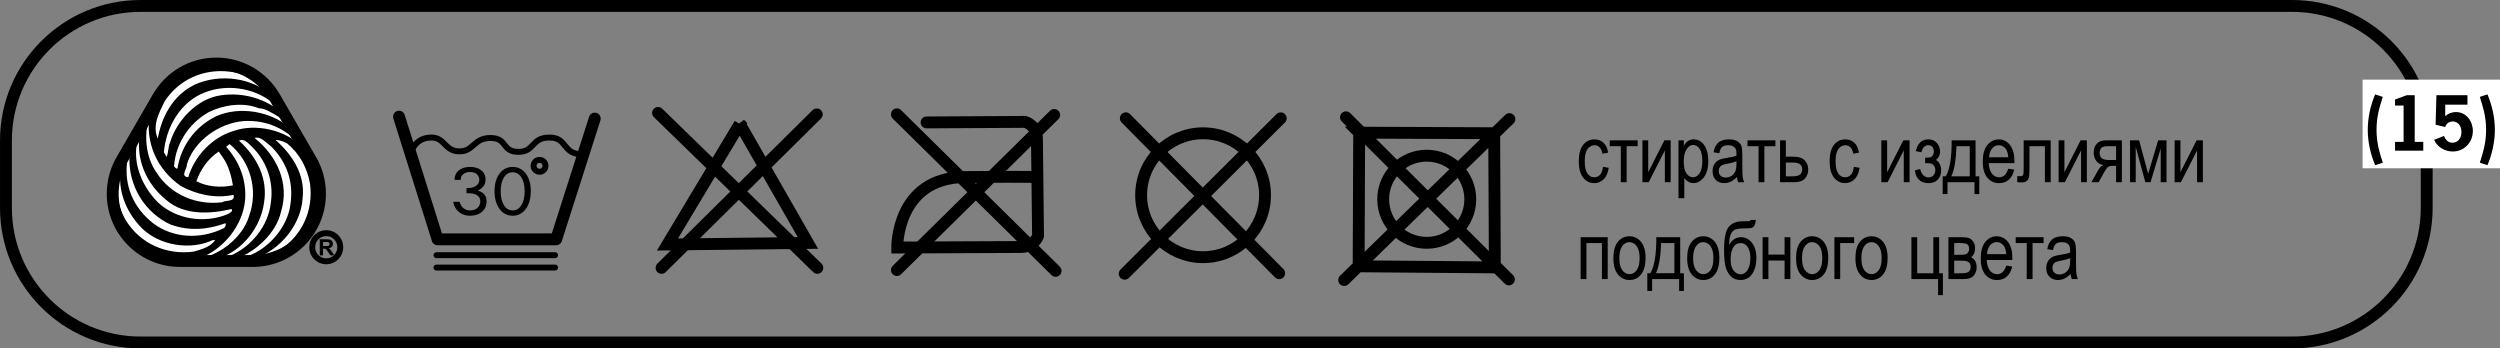
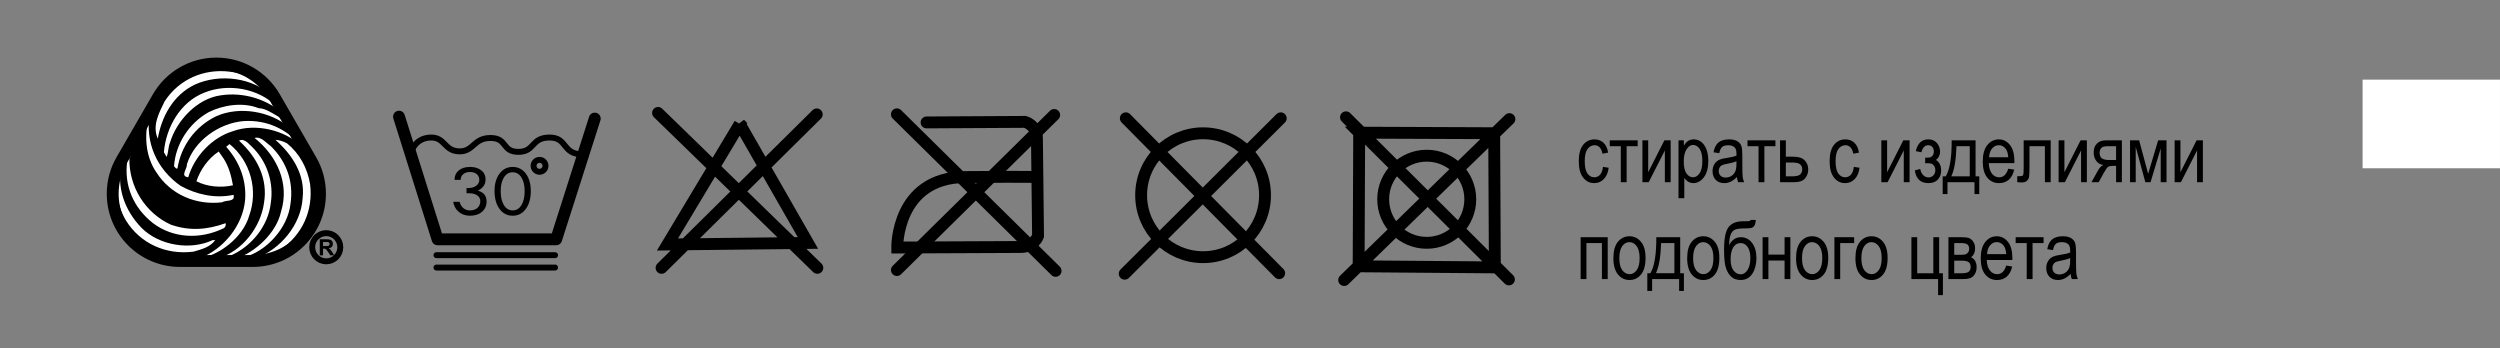
<svg xmlns="http://www.w3.org/2000/svg" xml:space="preserve" width="74.281mm" height="10.353mm" version="1.1" style="shape-rendering:geometricPrecision; text-rendering:geometricPrecision; image-rendering:optimizeQuality; fill-rule:evenodd; clip-rule:evenodd" viewBox="0 0 3208.85 447.24">
  <rect x="0" y="0" width="3208.85" height="447.24" fill="#808080" stroke="none" />
  <defs>
    <style type="text/css">
   
    .str5 {stroke:black;stroke-width:15.24;stroke-miterlimit:4}
    .str3 {stroke:black;stroke-width:7.62;stroke-miterlimit:4}
    .str0 {stroke:black;stroke-width:15.24;stroke-linecap:round;stroke-miterlimit:4}
    .str1 {stroke:black;stroke-width:15.24;stroke-linecap:round;stroke-miterlimit:4}
    .str4 {stroke:black;stroke-width:7.62;stroke-linecap:round;stroke-miterlimit:4}
    .str2 {stroke:black;stroke-width:15.24;stroke-linecap:round;stroke-linejoin:round;stroke-miterlimit:4}
    .fil0 {fill:none;fill-rule:nonzero}
    .fil1 {fill:black;fill-rule:nonzero}
    .fil2 {fill:white;fill-rule:nonzero}
   
  </style>
  </defs>
  <g id="Слой_x0020_1">
    <path class="fil0 str0" d="M949.54 159.09l87.48 152.74 -180.32 1.98 92.84 -154.72zm-104.91 -14.14l204.46 198.83m-0.76 -196.96l-199.2 196.96" />
    <path class="fil0 str1" d="M1189.29 157.14l126.33 -0.7c0,0 15.35,3.78 15.35,21.88 0,1.21 0.26,23.39 0.53,48.72 0.4,34.98 0.87,75.96 0.87,75.96 0,0 -5.03,14.02 -22.05,14.02 -17.04,0 -158.72,0.7 -158.72,0.7 0,0 -1.4,-89.76 87.24,-90.46 88.64,-0.7 90.74,0 90.74,0" />
    <path class="fil0 str0" d="M1151.2 146.75l203.7 200.89m-1.81 -200.07l-201.88 199.04m392.98 -16.53c43.91,0 79.51,-35.6 79.51,-79.49 0,-43.91 -35.6,-79.51 -79.51,-79.51 -43.9,0 -79.5,35.6 -79.5,79.51 0,43.89 35.6,79.49 79.5,79.49zm-99.15 -178.24l196.85 198.83m-198.3 0.65l200.28 -199.48m100.69 18.45l173.29 0.7 0.84 172.21 -174.83 -1.39 0.7 -171.52zm-16.93 -19.74l209.12 208.08m0.64 -205.75l-212.09 206.53m105.98 -47.75c30.87,0 55.89,-25.03 55.89,-55.91 0,-30.86 -25.02,-55.92 -55.89,-55.92 -30.88,0 -55.89,25.06 -55.89,55.92 0,30.89 25.01,55.91 55.89,55.91z" />
    <polyline class="fil0 str2" points="512.13,149.74 561.64,307.16 713.87,307.16 763.38,152.21 " />
    <path class="fil0 str3" d="M692.52 220.49c4.22,0 7.65,-3.43 7.65,-7.65 0,-4.21 -3.43,-7.65 -7.65,-7.65 -4.22,0 -7.65,3.44 -7.65,7.65 0,4.22 3.43,7.65 7.65,7.65z" />
    <path class="fil1" d="M658.02 270.07c-4.68,0 -8.41,-2.24 -11.2,-6.72 -2.79,-4.48 -4.17,-10.48 -4.17,-18.01 0,-7.39 1.39,-13.27 4.17,-17.66 2.79,-4.37 6.52,-6.57 11.2,-6.57 4.68,0 8.42,2.19 11.2,6.57 2.79,4.39 4.18,10.27 4.18,17.66 0,7.53 -1.39,13.53 -4.18,18.01 -2.79,4.48 -6.52,6.72 -11.2,6.72zm0 6.83c6.95,0 12.58,-2.89 16.86,-8.72 4.28,-5.82 6.42,-13.46 6.42,-22.93 0,-9.25 -2.13,-16.74 -6.42,-22.42 -4.28,-5.71 -9.91,-8.56 -16.86,-8.56 -6.93,0 -12.54,2.85 -16.84,8.56 -4.28,5.68 -6.43,13.17 -6.43,22.42 0,9.48 2.15,17.11 6.43,22.93 4.3,5.82 9.91,8.72 16.84,8.72zm-46.69 -38.57c-2.64,2 -5.9,2.99 -9.81,2.99l-2.71 0 0 6.76 3.31 0c4.37,0 7.85,0.89 10.45,2.7 2.6,1.83 3.9,4.26 3.9,7.32 0,3.64 -1.21,6.55 -3.6,8.72 -2.41,2.18 -5.62,3.26 -9.68,3.26 -3.26,0 -6.05,-0.98 -8.4,-2.94 -2.35,-1.95 -3.96,-4.64 -4.84,-8.08l-8.26 0c0.87,5.35 3.26,9.66 7.19,12.94 3.94,3.28 8.67,4.91 14.22,4.91 6.38,0 11.57,-1.66 15.51,-5.02 3.95,-3.37 5.93,-7.77 5.93,-13.2 0,-5.06 -1.78,-8.85 -5.37,-11.38 -1.63,-1.14 -3.58,-2.03 -5.87,-2.65 1.63,-0.69 3.09,-1.57 4.42,-2.67 3.68,-2.99 5.53,-6.92 5.53,-11.8 0,-4.78 -1.83,-8.62 -5.5,-11.53 -3.66,-2.93 -8.48,-4.39 -14.43,-4.39 -6.08,0 -10.91,1.49 -14.51,4.5 -3.6,3 -5.4,7.04 -5.4,12.11l7.85 0c0,-3.03 1.11,-5.47 3.32,-7.33 2.21,-1.83 5.09,-2.76 8.65,-2.76 3.66,0 6.57,0.9 8.73,2.74 2.16,1.84 3.24,4.31 3.24,7.43 0,2.94 -1.3,5.4 -3.9,7.36z" />
    <path class="fil0 str4" d="M528.74 192.9c0,0 5.07,-15.79 23.85,-16.37 18.79,-0.59 17.3,17.05 36.39,17.74 19.08,0.67 18.48,-17.16 40.55,-17.16 22.07,0 14.31,17.83 35.79,17.83 21.47,0 16.1,-18.41 39.95,-18.41 23.87,0 15.52,21.63 42.95,21.63" />
    <path class="fil0 str3" d="M436.77 317.33c0,10 -8.08,18.09 -18.03,18.09 -9.95,0 -18.03,-8.09 -18.03,-18.09 0,-10 8.08,-18.09 18.03,-18.09 9.95,0 18.03,8.09 18.03,18.09z" />
    <path class="fil1" d="M410.44 327.76l0 -20.62 8.77 0c2.19,0 3.81,0.19 4.8,0.57 1.01,0.37 1.8,1.02 2.39,1.98 0.61,0.95 0.9,2.01 0.9,3.23 0,1.56 -0.44,2.84 -1.36,3.84 -0.92,1.01 -2.27,1.65 -4.08,1.91 0.91,0.52 1.65,1.1 2.24,1.74 0.58,0.63 1.37,1.74 2.36,3.34l2.51 4.02 -4.97 0 -3.02 -4.48c-1.07,-1.62 -1.8,-2.62 -2.19,-3.03 -0.4,-0.41 -0.81,-0.72 -1.25,-0.87 -0.44,-0.15 -1.14,-0.23 -2.09,-0.23l-0.86 0 0 8.61 -4.16 0zm4.16 -11.9l3.08 0c2,0 3.24,-0.09 3.75,-0.24 0.49,-0.19 0.88,-0.48 1.16,-0.87 0.29,-0.43 0.43,-0.95 0.43,-1.56 0,-0.69 -0.19,-1.27 -0.55,-1.68 -0.38,-0.43 -0.9,-0.7 -1.57,-0.83 -0.33,-0.04 -1.36,-0.06 -3.05,-0.06l-3.25 0 0 5.23z" />
    <path class="fil1" d="M354.61 126.65c-1.11,0.55 -0.9,1.65 -0.9,2.65 7.28,5.82 8.59,14.2 13.88,20.8l-0.89 0.89c13.11,19.38 24.34,39.42 36.45,59.13 15.41,27.08 9.91,67.26 -8.7,91.16 -18.39,23.34 -44.61,33.7 -73.77,33.92 0.34,-1.22 -1.22,-1.78 -1.75,-2.67 -7.81,4.86 -15.63,1.78 -25.22,2.67l0.89 -0.89c-7.49,-1.01 -16.74,1.87 -24.34,0.89 -2.32,-2.54 -7.16,-0.66 -10.35,0 -23.89,-3.32 -53.84,5.27 -75.65,-11.36 -28.17,-17.39 -44.71,-51.1 -40.84,-84.24 3.75,-12.54 5.27,-26.74 13.97,-36.44l0.89 0.89c2.74,-8.58 6.72,-16.63 11.23,-24.34l0.88 0.88c3.52,-5.94 6.93,-13.32 10.45,-20.04 7.06,-7.92 7.82,-20.02 17.28,-27.73 9.25,-30.51 41.86,-49.24 71.24,-53.08 35.78,-2.21 67.6,16.3 85.24,46.91z" />
    <path class="fil2" d="M350.19 124.13c-25.21,-24.8 -68.15,-29.96 -99.87,-15.65 -28.4,13.44 -43.16,41.95 -47.77,69.49 -7.61,-16.96 1.87,-33.48 8.69,-47.79 18.83,-28.87 50.76,-42.17 83.36,-38.2 22.02,2.42 41.62,14.19 55.59,32.15z" />
    <path class="fil2" d="M360.67 144.05c-18.29,-16.3 -47.79,-26.2 -77.31,-21.69 -30.37,4.07 -56.81,32.58 -65.18,60.78 -2.53,5.72 -1.77,12.67 -4.41,18.27l-3.41 -6.05c2.64,-31.6 20.8,-64.42 52.09,-76.53 30.71,-12.33 69.14,-5.27 92.17,17.4 0.97,2.97 4.94,4.84 6.05,7.81z" />
    <path class="fil2" d="M358.01 150.11l13 11.34 0 1.77c-24.02,-20.27 -63.52,-27.53 -93.81,-13.88 -27.08,13.32 -44.8,38.1 -49.44,66.85 -2.32,0.96 -2.86,-1.78 -4.4,-2.67 1.87,-28.41 18.94,-55.26 44.37,-69.48 18.27,-9.24 44.05,-13.32 64.19,-5.18 9.15,0.23 17.83,6.61 26.09,11.25z" />
    <path class="fil2" d="M232.05 238.74c19.72,10.68 43.72,16.52 67.71,11.34 2.44,9.69 -9.78,6.28 -14.74,9.57 -32.82,3.98 -65.85,-9.45 -84.23,-38.31 -14.66,-21.02 -16.2,-49.76 -8.72,-74.64 -5.71,36.12 8.83,70.25 39.98,92.05z" />
    <path class="fil2" d="M385.87 186.66c-19.91,-19.16 -57.48,-29.08 -86.88,-18.29 -26.98,8.07 -49.54,32.49 -57.36,59.15 -11,-1.11 -1.1,-11.02 -1.77,-16.52 9.37,-30.72 41.95,-53.19 73.01,-55.6 29.4,-1.77 54.6,10.01 73,31.26z" />
-     <path class="fil2" d="M213.77 257.02c22.46,19.37 55.61,17.94 83.47,11.23 2.19,3.73 -3.41,5.72 -6.05,7.04 -29.08,11.67 -65.07,6.51 -88.65,-15.64 -23.22,-23.45 -35.89,-58.67 -22.57,-89.52 -6.6,33.15 7.48,65.73 33.8,86.88z" />
    <path class="fil2" d="M372.77 262.19c-3.52,30.05 -29.95,59.79 -59.01,67.83 -3.43,2.32 -11.46,2.64 -12.22,2.51 26.09,-8.46 53.08,-33.34 59.13,-60.76 11.34,-36.67 -5.4,-71.79 -33.92,-94.7 8.26,-2.3 14.31,5.94 20.82,10.47 20.25,19.92 29.63,45.48 25.21,74.64z" />
    <path class="fil2" d="M347.56 260.43c-3.08,29.29 -24.78,56.17 -52.07,67.83 -4.85,1.98 -10.36,2.53 -15.64,3.41 31.04,-9.27 54.71,-39.85 59.01,-71.24 5.18,-31.06 -8.7,-58.46 -32.04,-79.83 6.83,-3.85 12.88,4.51 18.17,9.46 18.61,18.83 26.41,45.48 22.57,70.36z" />
    <path class="fil2" d="M397.99 236.21c4.3,34.47 -10.13,65.62 -39.09,85.1 -9.36,6.29 -20.27,8.83 -31.27,11.23l0 -0.87c31.93,-11 58.79,-43.16 60.79,-77.3 3.52,-30.05 -13,-55.48 -34.7,-74.66 4.51,-0.22 10.15,1.89 14.75,4.3 16.64,13.76 26.11,32.17 29.52,52.19z" />
    <path class="fil2" d="M319.82 276.93c-8.15,28.42 -39.65,51.54 -64.31,54.74 31.16,-11.23 56.5,-42.5 59.13,-75.52 1.75,-25.66 -7.5,-48.78 -24.34,-67.73l4.3 -3.52c27.2,22.13 37,59.45 25.22,92.03z" />
    <path class="fil2" d="M166.09 203.17c-0.76,36.01 19.94,69.92 52.97,85.11 24,8.49 46.91,6.72 70.36,-1.77 1.1,1.45 -0.22,6.28 -3.52,6.95 -28.96,13.87 -63.55,12.56 -89.43,-6.95 -24.99,-19.58 -37.87,-48.34 -33.03,-80.8l4.3 -16.52c-0.55,2.85 1.54,10.45 -1.66,13.97z" />
    <path class="fil2" d="M286.78 203.17c6.83,10.35 10.03,22.36 12.22,34.68 -15.63,3.52 -33.48,1.75 -46.89,-5.17 4.83,-14.64 15.18,-29.4 28.62,-38.2l6.05 8.69z" />
    <path class="fil2" d="M181.74 292.57c23.01,22.91 62.86,28.96 91.16,15.65l3.41 0c-7.38,9.59 -17.74,11.66 -27.75,14.75 -35.22,4.62 -68.49,-10.26 -86.86,-39.88 -13.44,-22.23 -15.21,-50.41 -5.18,-74.75 -7.71,31.61 3.41,61.77 25.22,84.23z" />
    <path class="fil0 str5" d="M324.4 334.99c47.67,0 86.32,-38.65 86.32,-86.32 0,-16.04 -4.39,-31.03 -12.01,-43.88l-46.33 -80.19c-14.93,-25.74 -42.81,-43.05 -74.7,-43.05 -31.91,0 -59.77,17.31 -74.7,43.05l-46.33 80.19c-7.64,12.85 -12.01,27.84 -12.01,43.88 0,47.67 38.65,86.32 86.32,86.32l93.45 0z" />
    <path class="fil0 str4" d="M560.21 327.54l152.23 0m-152.23 15.86l152.23 0" />
-     <path class="fil0 str5" d="M3114.78 266.81c0,95.43 -77.37,172.8 -172.8,172.8l-2761.56 0c-95.43,0 -172.8,-77.37 -172.8,-172.8l0 -86.39c0,-95.43 77.37,-172.8 172.8,-172.8l2761.56 0c95.43,0 172.8,77.37 172.8,172.8l0 86.39z" />
    <path class="fil1" d="M2057.51 214.16l7.31 1.18c-0.85,6.4 -2.97,11.28 -6.35,14.66 -3.38,3.38 -7.46,5.05 -12.22,5.05 -5.76,0 -10.49,-2.38 -14.22,-7.11 -3.73,-4.73 -5.61,-11.75 -5.61,-21 0,-9.37 1.88,-16.39 5.64,-21.06 3.76,-4.67 8.61,-6.99 14.51,-6.99 4.55,0 8.37,1.41 11.52,4.26 3.11,2.85 5.11,7.08 5.99,12.75l-7.25 1.38c-0.71,-3.64 -1.94,-6.38 -3.67,-8.19 -1.76,-1.79 -3.88,-2.7 -6.35,-2.7 -3.67,0 -6.73,1.62 -9.14,4.88 -2.41,3.26 -3.61,8.43 -3.61,15.51 0,7.32 1.14,12.63 3.46,15.89 2.32,3.26 5.26,4.91 8.87,4.91 2.85,0 5.26,-1.09 7.28,-3.26 2,-2.17 3.26,-5.55 3.82,-10.13zm8.66 -34.04l35.84 0 0 7.52 -14.16 0 0 46.21 -7.49 0 0 -46.21 -14.19 0 0 -7.52zm41.94 0l7.43 0 0 40.98 20.77 -40.98 8.05 0 0 53.73 -7.46 0 0 -40.75 -20.74 40.75 -8.05 0 0 -53.73zm46.32 74.32l0 -74.32 6.84 0 0 6.96c1.68,-2.91 3.56,-4.99 5.61,-6.29 2.06,-1.26 4.41,-1.91 7.08,-1.91 3.46,0 6.61,1.03 9.4,3.08 2.79,2.06 5.05,5.17 6.76,9.37 1.7,4.2 2.55,9.28 2.55,15.19 0,9.14 -1.91,16.19 -5.73,21.12 -3.84,4.94 -8.34,7.4 -13.48,7.4 -2.29,0 -4.44,-0.59 -6.43,-1.76 -2,-1.18 -3.73,-2.85 -5.17,-4.99l0 26.14 -7.43 0zm6.73 -47.15c0,6.96 1.18,12.07 3.49,15.33 2.32,3.29 5.14,4.94 8.46,4.94 3.17,0 5.96,-1.71 8.34,-5.11 2.38,-3.41 3.58,-8.67 3.58,-15.78 0,-7.02 -1.18,-12.22 -3.49,-15.6 -2.32,-3.38 -5.17,-5.05 -8.49,-5.05 -3,0 -5.73,1.82 -8.19,5.43 -2.47,3.64 -3.7,8.93 -3.7,15.83zm68.23 19.91c-2.5,2.61 -5.08,4.55 -7.78,5.88 -2.7,1.32 -5.49,1.97 -8.4,1.97 -4.58,0 -8.23,-1.38 -10.96,-4.14 -2.73,-2.76 -4.11,-6.49 -4.11,-11.19 0,-3.08 0.65,-5.84 1.94,-8.26 1.26,-2.38 3.02,-4.26 5.26,-5.61 2.2,-1.32 5.58,-2.32 10.1,-2.97 6.08,-0.88 10.52,-1.94 13.37,-3.14l0.03 -2.32c0,-3.67 -0.65,-6.26 -1.97,-7.75 -1.85,-2.15 -4.7,-3.23 -8.54,-3.23 -3.47,0 -6.05,0.7 -7.78,2.14 -1.74,1.44 -3,4.11 -3.79,8.08l-7.34 -1.21c1.03,-5.78 3.14,-9.99 6.35,-12.63 3.2,-2.61 7.75,-3.94 13.69,-3.94 4.61,0 8.26,0.88 10.9,2.61 2.61,1.74 4.29,3.91 4.96,6.46 0.67,2.56 1.03,6.32 1.03,11.22l0 12.13c0,8.52 0.18,13.87 0.5,16.07 0.32,2.2 0.94,4.38 1.88,6.46l-7.78 0c-0.76,-1.85 -1.27,-4.08 -1.53,-6.64zm-0.59 -20.33c-2.73,1.35 -6.81,2.5 -12.19,3.43 -3.14,0.56 -5.34,1.18 -6.58,1.85 -1.26,0.67 -2.23,1.64 -2.91,2.91 -0.7,1.26 -1.06,2.73 -1.06,4.41 0,2.55 0.79,4.61 2.38,6.14 1.59,1.53 3.79,2.29 6.58,2.29 2.67,0 5.08,-0.7 7.28,-2.08 2.18,-1.38 3.79,-3.21 4.88,-5.53 1.09,-2.32 1.62,-5.67 1.62,-10.07l0 -3.35zm14.18 -26.76l35.84 0 0 7.52 -14.16 0 0 46.21 -7.49 0 0 -46.21 -14.19 0 0 -7.52zm41.79 0l7.43 0 0 21 9.52 0c6.82,0 11.72,1.59 14.75,4.79 3,3.2 4.49,7.08 4.49,11.63 0,4.32 -1.35,8.14 -4.08,11.4 -2.73,3.26 -7.2,4.91 -13.42,4.91l-18.68 0 0 -53.73zm7.43 46.24l7.84 0c5.7,0 9.34,-0.91 10.9,-2.73 1.56,-1.82 2.32,-3.82 2.32,-6.02 0,-2.85 -0.88,-5.08 -2.67,-6.64 -1.79,-1.56 -4.96,-2.32 -9.52,-2.32l-8.87 0 0 17.71zm87.29 -12.19l7.31 1.18c-0.85,6.4 -2.97,11.28 -6.35,14.66 -3.38,3.38 -7.46,5.05 -12.22,5.05 -5.76,0 -10.49,-2.38 -14.22,-7.11 -3.73,-4.73 -5.61,-11.75 -5.61,-21 0,-9.37 1.88,-16.39 5.64,-21.06 3.76,-4.67 8.61,-6.99 14.51,-6.99 4.55,0 8.37,1.41 11.52,4.26 3.11,2.85 5.11,7.08 5.99,12.75l-7.25 1.38c-0.71,-3.64 -1.94,-6.38 -3.67,-8.19 -1.76,-1.79 -3.88,-2.7 -6.35,-2.7 -3.67,0 -6.73,1.62 -9.14,4.88 -2.41,3.26 -3.61,8.43 -3.61,15.51 0,7.32 1.14,12.63 3.46,15.89 2.32,3.26 5.26,4.91 8.87,4.91 2.85,0 5.26,-1.09 7.28,-3.26 2,-2.17 3.26,-5.55 3.82,-10.13zm35.29 -34.04l7.43 0 0 40.98 20.77 -40.98 8.05 0 0 53.73 -7.46 0 0 -40.75 -20.74 40.75 -8.05 0 0 -53.73zm56.24 29.43l0 -7.14c3.18,-0.03 5.32,-0.18 6.46,-0.44 1.12,-0.26 2.17,-1.09 3.2,-2.41 1,-1.32 1.5,-3.02 1.5,-5.08 0,-2.5 -0.67,-4.49 -2,-5.94 -1.32,-1.44 -3.05,-2.17 -5.17,-2.17 -4.23,0 -7.2,3.03 -8.87,9.08l-7.08 -1.44c2.26,-10.07 7.61,-15.13 16.04,-15.13 4.67,0 8.35,1.56 11.02,4.67 2.67,3.14 4.03,6.9 4.03,11.28 0,4.2 -1.73,7.69 -5.23,10.45 4.43,2.94 6.64,7.43 6.64,13.51 0,4.85 -1.44,8.76 -4.29,11.75 -2.88,3 -6.9,4.5 -12.04,4.5 -10.02,0 -15.86,-5.43 -17.51,-16.33l6.96 -1.82c0.65,3.41 1.94,6.05 3.91,7.96 1.97,1.91 4.17,2.88 6.67,2.88 2.56,0 4.67,-0.88 6.35,-2.62 1.65,-1.73 2.47,-3.97 2.47,-6.67 0,-2.15 -0.53,-4 -1.56,-5.49 -1.06,-1.5 -2.17,-2.44 -3.32,-2.85 -1.18,-0.41 -3.08,-0.62 -5.76,-0.62l-2.41 0.06zm34.04 -29.43l30.67 0 0 46.24 4.76 0 0 22.71 -6.14 0 0 -15.21 -34.66 0 0 15.21 -6.17 0 0 -22.71 3.94 0c5.17,-8.55 7.7,-23.97 7.61,-46.24zm6.17 7.52c-0.56,17.48 -2.76,30.4 -6.64,38.71l23.67 0 0 -38.71 -17.04 0zm66.41 28.9l7.7 1.18c-1.29,5.73 -3.61,10.04 -6.96,12.96 -3.38,2.91 -7.52,4.38 -12.48,4.38 -6.26,0 -11.31,-2.38 -15.15,-7.11 -3.85,-4.73 -5.79,-11.57 -5.79,-20.5 0,-9.28 1.94,-16.36 5.84,-21.24 3.91,-4.87 8.84,-7.31 14.8,-7.31 5.7,0 10.46,2.41 14.28,7.2 3.79,4.79 5.7,11.72 5.7,20.8l-0.06 2.44 -32.87 0c0.29,6.02 1.7,10.58 4.2,13.63 2.5,3.08 5.52,4.61 9.11,4.61 5.61,0 9.49,-3.67 11.69,-11.02zm-24.55 -14.72l24.58 0c-0.32,-4.67 -1.32,-8.14 -2.97,-10.43 -2.41,-3.35 -5.46,-5.02 -9.16,-5.02 -3.35,0 -6.2,1.38 -8.55,4.17 -2.38,2.79 -3.67,6.55 -3.91,11.28zm44.37 -21.71l34.69 0 0 53.73 -7.43 0 0 -46.21 -19.8 0 0 26.79c0,6.08 -0.15,10.19 -0.47,12.28 -0.32,2.08 -1.24,3.87 -2.76,5.31 -1.56,1.44 -3.73,2.18 -6.58,2.18 -1.73,0 -3.7,-0.12 -5.91,-0.35l0 -7.64c3.5,-0.03 5.58,-0.15 6.23,-0.35 0.62,-0.2 1.11,-0.7 1.5,-1.56 0.35,-0.82 0.53,-3.76 0.53,-8.78l0 -35.4zm44.88 0l7.43 0 0 40.98 20.77 -40.98 8.05 0 0 53.73 -7.46 0 0 -40.75 -20.74 40.75 -8.05 0 0 -53.73zm81.18 0l0 53.73 -7.43 0 0 -20.94 -4.35 0c-2.56,0 -4.47,0.41 -5.79,1.2 -1.32,0.83 -3.23,3.5 -5.73,7.99l-6.46 11.75 -9.25 0 8.05 -14.48c2.44,-4.41 4.88,-6.9 7.31,-7.49 -4.26,-0.73 -7.4,-2.62 -9.46,-5.64 -2.06,-3.02 -3.08,-6.49 -3.08,-10.43 0,-4.93 1.38,-8.78 4.17,-11.54 2.79,-2.76 6.64,-4.14 11.58,-4.14l20.44 0zm-7.43 7.52l-10.64 0c-4.43,0 -7.31,0.85 -8.57,2.55 -1.29,1.71 -1.94,3.67 -1.94,5.91 0,3.23 0.94,5.58 2.85,7.08 1.91,1.5 5.26,2.23 10.04,2.23l8.26 0 0 -17.77zm17.94 -7.52l11.63 0 11.6 43 12.81 -43 10.75 0 0 53.73 -7.46 0 0 -43.27 -13.02 43.27 -6.7 0 -12.34 -45.32 0 45.32 -7.29 0 0 -53.73zm57.22 0l7.43 0 0 40.98 20.77 -40.98 8.05 0 0 53.73 -7.46 0 0 -40.75 -20.74 40.75 -8.05 0 0 -53.73z" />
    <path class="fil1" d="M2028.81 304.47l34.75 0 0 53.73 -7.43 0 0 -46.21 -19.88 0 0 46.21 -7.43 0 0 -53.73zm42.03 26.85c0,-9.25 1.94,-16.27 5.84,-21 3.91,-4.73 8.84,-7.08 14.8,-7.08 5.88,0 10.78,2.35 14.75,7.08 3.94,4.73 5.91,11.54 5.91,20.45 0,9.66 -1.94,16.83 -5.82,21.56 -3.87,4.73 -8.81,7.08 -14.83,7.08 -5.91,0 -10.81,-2.38 -14.74,-7.11 -3.94,-4.73 -5.91,-11.72 -5.91,-20.97zm7.64 0c0,6.96 1.26,12.13 3.82,15.51 2.53,3.38 5.67,5.08 9.4,5.08 3.49,0 6.52,-1.71 9.05,-5.14 2.5,-3.41 3.76,-8.55 3.76,-15.45 0,-6.9 -1.27,-12.07 -3.79,-15.45 -2.55,-3.38 -5.7,-5.08 -9.43,-5.08 -3.56,0 -6.55,1.7 -9.05,5.11 -2.5,3.41 -3.76,8.55 -3.76,15.42zm47.46 -26.85l30.67 0 0 46.24 4.76 0 0 22.71 -6.14 0 0 -15.21 -34.66 0 0 15.21 -6.17 0 0 -22.71 3.94 0c5.17,-8.55 7.7,-23.97 7.61,-46.24zm6.17 7.52c-0.56,17.48 -2.76,30.4 -6.64,38.71l23.67 0 0 -38.71 -17.04 0zm33.45 19.33c0,-9.25 1.94,-16.27 5.84,-21 3.91,-4.73 8.84,-7.08 14.8,-7.08 5.88,0 10.78,2.35 14.75,7.08 3.94,4.73 5.91,11.54 5.91,20.45 0,9.66 -1.94,16.83 -5.82,21.56 -3.87,4.73 -8.81,7.08 -14.83,7.08 -5.91,0 -10.81,-2.38 -14.74,-7.11 -3.94,-4.73 -5.91,-11.72 -5.91,-20.97zm7.64 0c0,6.96 1.26,12.13 3.82,15.51 2.53,3.38 5.67,5.08 9.4,5.08 3.49,0 6.52,-1.71 9.05,-5.14 2.5,-3.41 3.76,-8.55 3.76,-15.45 0,-6.9 -1.27,-12.07 -3.79,-15.45 -2.55,-3.38 -5.7,-5.08 -9.43,-5.08 -3.56,0 -6.55,1.7 -9.05,5.11 -2.5,3.41 -3.76,8.55 -3.76,15.42zm73.81 -49.03l6.64 0c-0.32,3.73 -1,6.29 -2.03,7.67 -1.03,1.41 -2.35,2.29 -3.94,2.67 -1.59,0.38 -4.67,0.56 -9.28,0.56 -6.02,0 -10.19,0.7 -12.46,2.08 -2.29,1.38 -3.94,3.7 -4.93,6.96 -1.03,3.26 -1.59,7.43 -1.73,12.45 3.73,-6.81 8.78,-10.22 15.1,-10.22 5.91,0 10.72,2.44 14.45,7.31 3.73,4.91 5.61,11.43 5.61,19.59 0,7.78 -1.73,14.42 -5.2,19.85 -3.47,5.43 -8.52,8.17 -15.13,8.17 -4.94,0 -8.87,-1.35 -11.81,-4.03 -2.97,-2.67 -5.26,-6.37 -6.9,-11.1 -1.67,-4.73 -2.5,-12.63 -2.5,-23.74 0,-14.48 1.97,-24.2 5.91,-29.14 3.94,-4.91 10.02,-7.37 18.24,-7.37 5.08,0 7.99,-0.12 8.7,-0.35 0.67,-0.23 1.11,-0.7 1.26,-1.38zm-0.35 48.82c0,-5.99 -1.14,-10.69 -3.46,-14.07 -2.32,-3.38 -5.32,-5.05 -8.99,-5.05 -4.14,0 -7.31,1.85 -9.55,5.52 -2.23,3.67 -3.35,8.78 -3.35,15.28 0,6.43 1.26,11.28 3.82,14.48 2.53,3.21 5.58,4.82 9.19,4.82 3.5,0 6.44,-1.88 8.81,-5.67 2.35,-3.79 3.53,-8.87 3.53,-15.31zm15.71 -26.64l7.43 0 0 22.36 20.77 0 0 -22.36 7.43 0 0 53.73 -7.43 0 0 -23.82 -20.77 0 0 23.82 -7.43 0 0 -53.73zm42.94 26.85c0,-9.25 1.94,-16.27 5.84,-21 3.91,-4.73 8.84,-7.08 14.8,-7.08 5.88,0 10.78,2.35 14.75,7.08 3.94,4.73 5.91,11.54 5.91,20.45 0,9.66 -1.94,16.83 -5.82,21.56 -3.87,4.73 -8.81,7.08 -14.83,7.08 -5.91,0 -10.81,-2.38 -14.74,-7.11 -3.94,-4.73 -5.91,-11.72 -5.91,-20.97zm7.64 0c0,6.96 1.26,12.13 3.82,15.51 2.53,3.38 5.67,5.08 9.4,5.08 3.49,0 6.52,-1.71 9.05,-5.14 2.5,-3.41 3.76,-8.55 3.76,-15.45 0,-6.9 -1.27,-12.07 -3.79,-15.45 -2.55,-3.38 -5.7,-5.08 -9.43,-5.08 -3.56,0 -6.55,1.7 -9.05,5.11 -2.5,3.41 -3.76,8.55 -3.76,15.42zm41.58 -26.85l25.35 0 0 7.52 -17.92 0 0 46.21 -7.43 0 0 -53.73zm26.99 26.85c0,-9.25 1.94,-16.27 5.84,-21 3.91,-4.73 8.84,-7.08 14.8,-7.08 5.88,0 10.78,2.35 14.75,7.08 3.94,4.73 5.91,11.54 5.91,20.45 0,9.66 -1.94,16.83 -5.82,21.56 -3.87,4.73 -8.81,7.08 -14.83,7.08 -5.91,0 -10.81,-2.38 -14.74,-7.11 -3.94,-4.73 -5.91,-11.72 -5.91,-20.97zm7.64 0c0,6.96 1.26,12.13 3.82,15.51 2.53,3.38 5.67,5.08 9.4,5.08 3.49,0 6.52,-1.71 9.05,-5.14 2.5,-3.41 3.76,-8.55 3.76,-15.45 0,-6.9 -1.27,-12.07 -3.79,-15.45 -2.55,-3.38 -5.7,-5.08 -9.43,-5.08 -3.56,0 -6.55,1.7 -9.05,5.11 -2.5,3.41 -3.76,8.55 -3.76,15.42zm64.22 -26.85l7.43 0 0 46.24 20.68 0 0 -46.24 7.49 0 0 46.24 4.82 0 0 28.08 -6.17 0 0 -20.59 -34.25 0 0 -53.73zm47.52 0l17.21 0c3.91,0 6.9,0.35 8.99,1.08 2.09,0.73 3.94,2.26 5.58,4.58 1.62,2.32 2.44,5.17 2.44,8.58 0,5.14 -1.76,8.96 -5.26,11.49 4.82,2.17 7.22,6.49 7.22,12.95 0,4.14 -1.23,7.7 -3.7,10.64 -2.47,2.94 -6.67,4.41 -12.61,4.41l-19.88 0 0 -53.73zm7.43 22.62l8.02 0c3.14,0 5.34,-0.21 6.55,-0.62 1.21,-0.41 2.26,-1.24 3.2,-2.47 0.94,-1.21 1.41,-2.73 1.41,-4.52 0,-2.82 -0.83,-4.79 -2.5,-5.88 -1.68,-1.09 -4.47,-1.62 -8.43,-1.62l-8.26 0 0 15.1zm0 23.62l9.87 0c4.23,0 7.17,-0.65 8.78,-1.97 1.62,-1.29 2.41,-3.29 2.41,-6.02 0,-2.91 -0.85,-4.99 -2.56,-6.26 -1.7,-1.26 -4.85,-1.88 -9.4,-1.88l-9.11 0 0 16.13zm66.7 -9.81l7.7 1.18c-1.29,5.73 -3.61,10.04 -6.96,12.96 -3.38,2.91 -7.52,4.38 -12.48,4.38 -6.26,0 -11.31,-2.38 -15.15,-7.11 -3.85,-4.73 -5.79,-11.57 -5.79,-20.5 0,-9.28 1.94,-16.36 5.84,-21.24 3.91,-4.87 8.84,-7.31 14.8,-7.31 5.7,0 10.46,2.41 14.28,7.2 3.79,4.79 5.7,11.72 5.7,20.8l-0.06 2.44 -32.87 0c0.29,6.02 1.7,10.58 4.2,13.63 2.5,3.08 5.52,4.61 9.11,4.61 5.61,0 9.49,-3.67 11.69,-11.02zm-24.55 -14.72l24.58 0c-0.32,-4.67 -1.32,-8.14 -2.97,-10.43 -2.41,-3.35 -5.46,-5.02 -9.16,-5.02 -3.35,0 -6.2,1.38 -8.55,4.17 -2.38,2.79 -3.67,6.55 -3.91,11.28zm36.71 -21.71l35.84 0 0 7.52 -14.16 0 0 46.21 -7.49 0 0 -46.21 -14.19 0 0 -7.52zm70.52 47.09c-2.5,2.61 -5.08,4.55 -7.78,5.88 -2.7,1.32 -5.49,1.97 -8.4,1.97 -4.58,0 -8.23,-1.38 -10.96,-4.14 -2.73,-2.76 -4.11,-6.49 -4.11,-11.19 0,-3.08 0.65,-5.84 1.94,-8.26 1.26,-2.38 3.02,-4.26 5.26,-5.61 2.2,-1.32 5.58,-2.32 10.1,-2.97 6.08,-0.88 10.52,-1.94 13.37,-3.14l0.03 -2.32c0,-3.67 -0.65,-6.26 -1.97,-7.75 -1.85,-2.15 -4.7,-3.23 -8.54,-3.23 -3.47,0 -6.05,0.7 -7.78,2.14 -1.74,1.44 -3,4.11 -3.79,8.08l-7.34 -1.21c1.03,-5.78 3.14,-9.99 6.35,-12.63 3.2,-2.61 7.75,-3.94 13.69,-3.94 4.61,0 8.26,0.88 10.9,2.61 2.61,1.74 4.29,3.91 4.96,6.46 0.67,2.56 1.03,6.32 1.03,11.22l0 12.13c0,8.52 0.18,13.87 0.5,16.07 0.32,2.2 0.94,4.38 1.88,6.46l-7.78 0c-0.76,-1.85 -1.27,-4.08 -1.53,-6.64zm-0.59 -20.33c-2.73,1.35 -6.81,2.5 -12.19,3.43 -3.14,0.56 -5.34,1.18 -6.58,1.85 -1.26,0.67 -2.23,1.64 -2.91,2.91 -0.7,1.26 -1.06,2.73 -1.06,4.41 0,2.55 0.79,4.61 2.38,6.14 1.59,1.53 3.79,2.29 6.58,2.29 2.67,0 5.08,-0.7 7.28,-2.08 2.18,-1.38 3.79,-3.21 4.88,-5.53 1.09,-2.32 1.62,-5.67 1.62,-10.07l0 -3.35z" />
    <polygon class="fil2" points="3032.5,215.99 3208.85,215.99 3208.85,102.23 3032.5,102.23 " />
-     <path class="fil1" d="M3048.63 121.14c-6.04,14.07 -9.51,30.17 -9.51,45.44 0,15.27 3.47,31.36 9.51,45.46l9.8 -3.21c-3.68,-11.79 -8.06,-24.23 -8.06,-42.25 0,-18.01 4.38,-30.43 8.06,-42.22l-9.8 -3.21zm50.75 1.09l-10.24 0 -14.98 5.49 0 7.78 10.96 0 0 46.63 -10.96 0 0 11.25 36.21 0 0 -11.25 -10.99 0 0 -59.9zm67.68 0l-39.79 0 -1.09 37.87 12.34 2.93c1.19,-4.3 5.11,-7.13 9.59,-7.13 7.78,0 11.25,6.84 11.25,13.79 0,6.95 -4.02,13.53 -11.61,13.53 -5.47,0 -9.05,-4.02 -10.78,-8.76l-12.62 5.03c3.84,9.33 14,14.98 23.77,14.98 15.47,0 25.89,-12.52 25.89,-26.33 0,-12.42 -8.32,-24.31 -21.67,-24.31 -5.42,0 -9.8,1.74 -13.81,5.31l0 -14.83 28.54 0 0 -12.08zm15.89 2.13c3.65,11.79 8.06,24.21 8.06,42.22 0,18.01 -4.41,30.46 -8.06,42.25l9.8 3.21c6.01,-14.1 9.51,-30.2 9.51,-45.46 0,-15.27 -3.5,-31.36 -9.51,-45.44l-9.8 3.21z" />
  </g>
</svg>